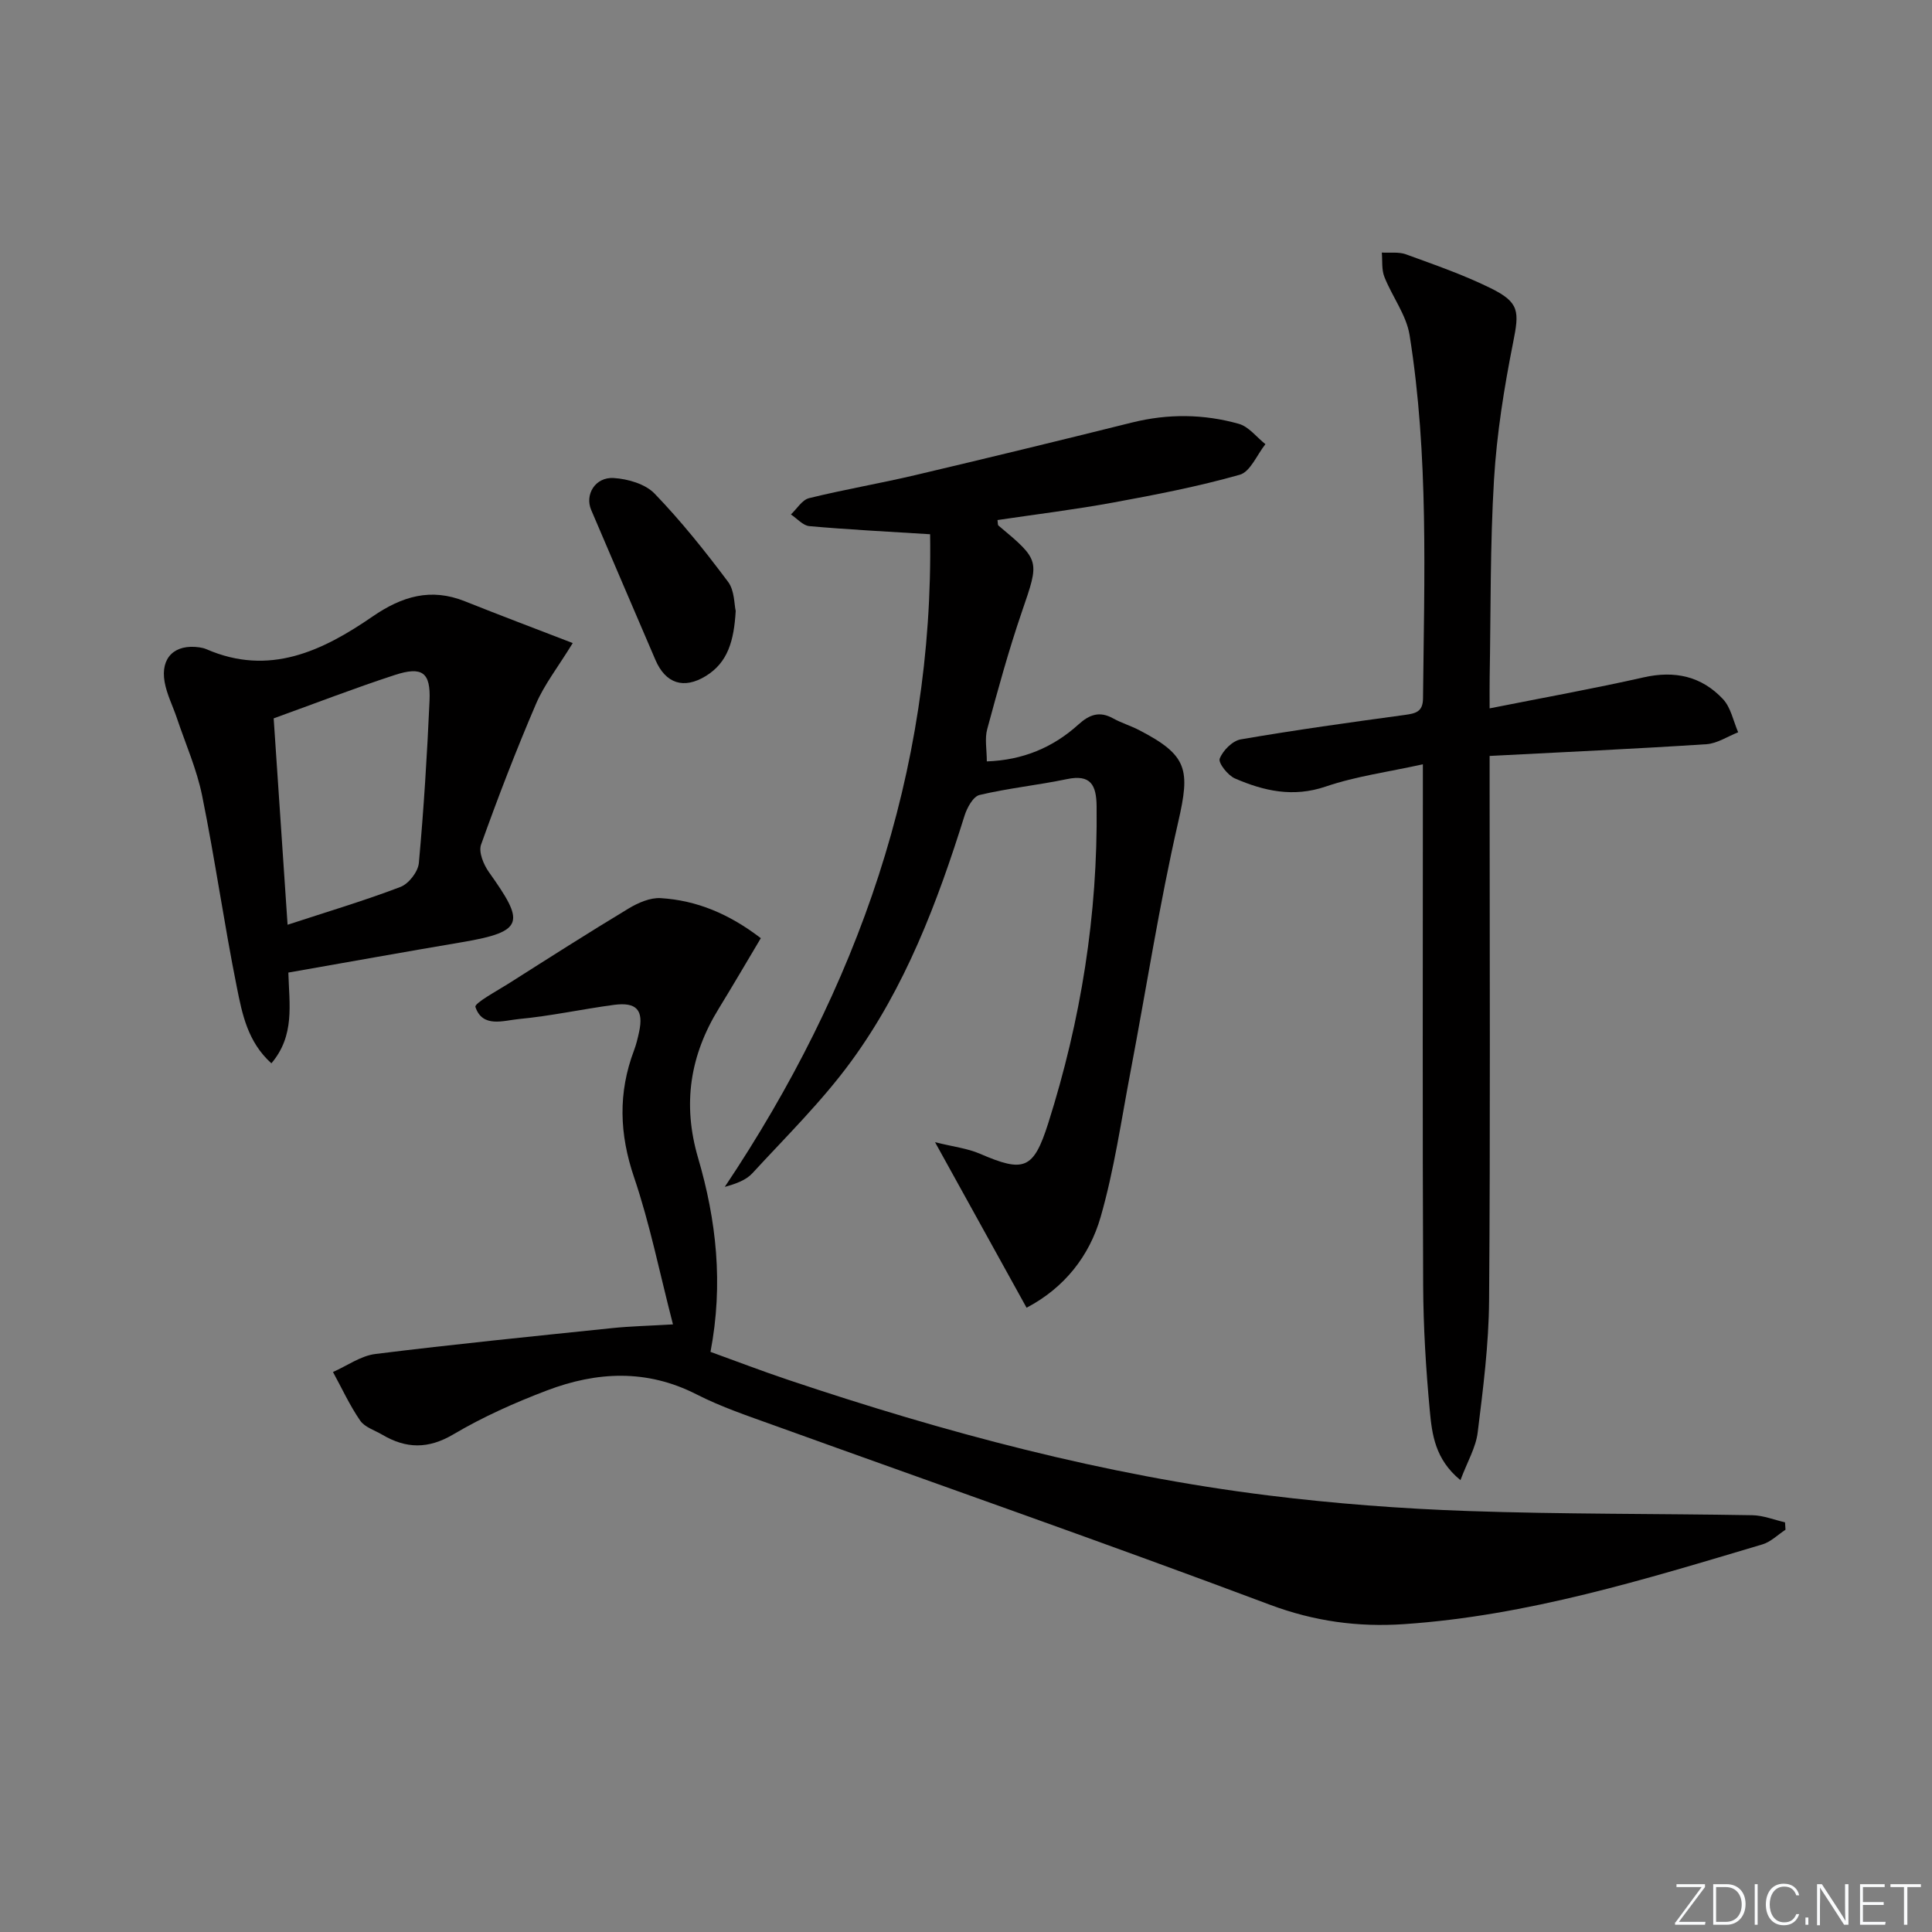
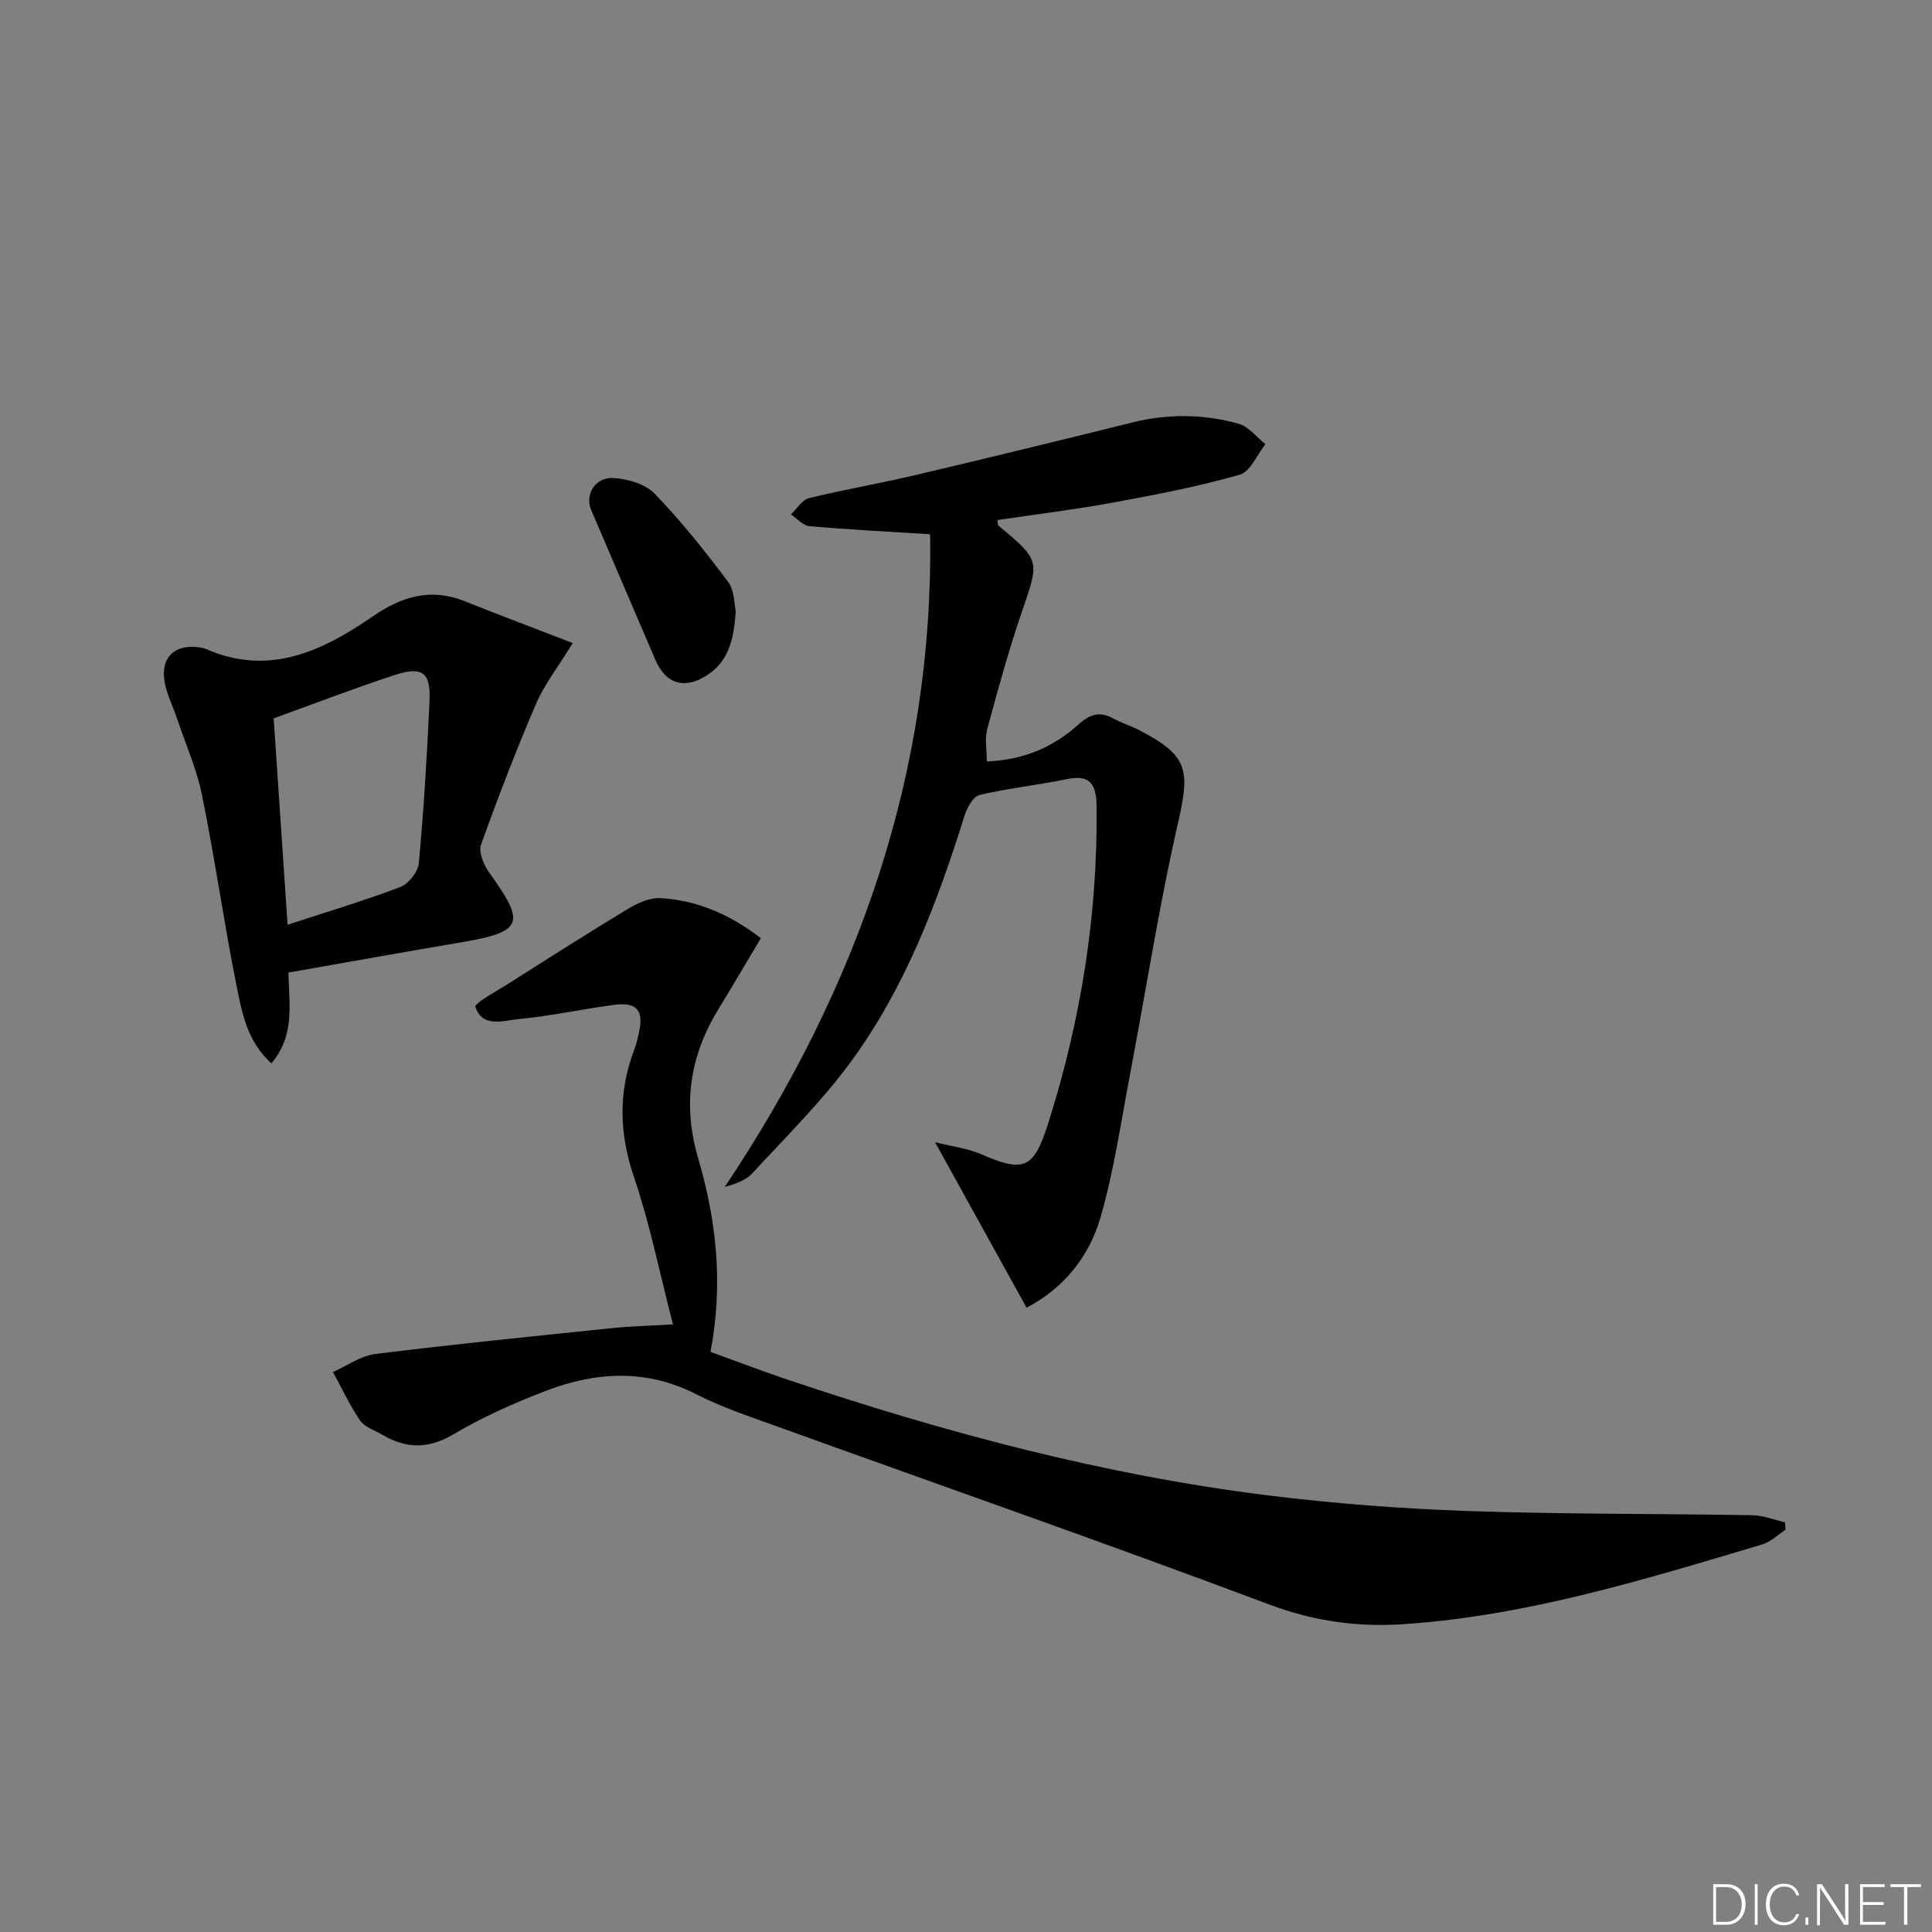
<svg xmlns="http://www.w3.org/2000/svg" enable-background="new 0 0 400 400" viewBox="0 0 400 400">
  <rect x="0" y="0" width="400" height="400" fill="#808080" stroke="none" />
  <g fill="#fafbfc">
-     <path d="m346.9 398 5.4-7.3h-5.2v-.6h5.9v.6l-5.4 7.2h5.5l-.1.6h-6.2v-.5z" />
    <path d="m354.7 390.1h2.8c2.3 0 3.9 1.6 3.9 4.1s-1.6 4.3-3.9 4.3h-2.8zm.6 7.8h2c2.2 0 3.3-1.6 3.3-3.6 0-1.8-1-3.6-3.3-3.6h-2z" />
    <path d="m363.9 390.1v8.4h-.6v-8.4z" />
    <path d="m372.5 396.3c-.4 1.3-1.4 2.3-3.2 2.3-2.4 0-3.7-1.9-3.7-4.3 0-2.3 1.2-4.3 3.7-4.3 1.8 0 2.9 1 3.2 2.4h-.6c-.4-1.1-1.1-1.8-2.5-1.8-2.1 0-3 1.9-3 3.7s.9 3.7 3 3.7c1.4 0 2.1-.7 2.5-1.7z" />
    <path d="m373.8 398.5v-1.5h.6v1.5z" />
    <path d="m376.2 398.5v-8.4h1c1.3 2 4.4 6.7 4.9 7.6-.1-1.2-.1-2.4-.1-3.8v-3.8h.7v8.4h-.9c-1.2-1.9-4.4-6.8-5-7.7.1 1.1 0 2.3 0 3.9v3.9h-.6z" />
    <path d="m390 394.4h-4.3v3.5h4.7l-.1.6h-5.2v-8.4h5.1v.6h-4.5v3.1h4.3z" />
    <path d="m394.2 390.7h-2.8v-.6h6.3v.6h-2.8v7.8h-.7z" />
  </g>
  <path d="m157.52 194.24c-3.07 5.15-5.82 9.87-8.68 14.53-5.98 9.7-7.58 19.82-4.31 30.96 3.77 12.86 5.27 26.03 2.57 40.16 5.26 1.9 10.61 3.96 16.04 5.78 32.46 10.91 65.46 19.73 99.51 23.95 13.68 1.69 27.48 2.74 41.25 3.22 19.62.68 39.27.53 58.91.87 2.26.04 4.51.96 6.76 1.47.03.51.07 1.02.1 1.53-1.59 1.04-3.04 2.52-4.78 3.04-24.34 7.25-48.63 14.77-74.18 16.51-9.52.65-18.59-.57-27.8-4.02-34.03-12.78-68.35-24.76-102.55-37.1-5.46-1.97-11.02-3.83-16.17-6.46-10.29-5.25-20.63-4.72-30.93-.81-6.66 2.53-13.26 5.47-19.38 9.09-5.23 3.09-9.81 2.99-14.74.08-1.57-.93-3.63-1.55-4.57-2.92-2.17-3.16-3.79-6.69-5.63-10.06 2.92-1.29 5.74-3.35 8.77-3.73 16.31-2.03 32.68-3.66 49.03-5.36 3.76-.39 7.55-.47 12.59-.77-2.78-10.74-4.78-20.81-8.05-30.44-3.05-8.97-3.33-17.5-.02-26.27.47-1.24.78-2.54 1.06-3.84.97-4.52-.51-6.23-5.23-5.6-6.57.88-13.07 2.31-19.66 2.93-3.17.3-7.53 1.91-9-2.5-.26-.77 4.39-3.28 6.86-4.84 8.24-5.23 16.47-10.49 24.83-15.53 1.97-1.19 4.49-2.3 6.68-2.16 7.44.46 14.13 3.24 20.72 8.29z" fill="#010000" />
  <path d="m192.57 110.61c-8.89-.56-16.96-.96-25-1.68-1.33-.12-2.55-1.58-3.82-2.42 1.24-1.16 2.31-3.01 3.75-3.37 7.25-1.79 14.63-3.04 21.9-4.75 15.01-3.54 30-7.18 44.97-10.91 7.43-1.85 14.83-1.78 22.11.27 2.07.58 3.68 2.76 5.51 4.21-1.75 2.19-3.12 5.71-5.31 6.33-8.58 2.43-17.39 4.14-26.18 5.75-7.94 1.46-15.97 2.44-23.98 3.63.09.57.03 1 .2 1.14 8.7 7.27 8.5 7.2 4.85 17.85-2.74 7.99-4.97 16.15-7.18 24.31-.54 1.98-.08 4.23-.08 6.67 7.42-.26 13.69-2.85 18.99-7.66 2.26-2.05 4.36-2.8 7.15-1.25 1.73.96 3.67 1.53 5.43 2.45 10.07 5.22 10.54 8.17 8.06 18.99-3.92 17.09-6.6 34.48-9.88 51.72-1.92 10.06-3.37 20.28-6.19 30.09-2.32 8.07-7.5 14.66-15.33 18.77-6.14-11.1-12.12-21.92-18.95-34.27 3.76.94 6.71 1.27 9.32 2.4 9.07 3.92 11.06 3.27 14.1-6.28 6.78-21.36 10.29-43.24 10.03-65.7-.05-4.37-1.22-6.63-6.16-5.59-5.99 1.25-12.12 1.87-18.07 3.28-1.33.31-2.6 2.65-3.12 4.31-5.63 17.99-12.29 35.58-23.49 50.88-6.05 8.27-13.46 15.55-20.42 23.12-1.32 1.44-3.4 2.19-5.72 2.83 27.55-41.2 43.26-85.81 42.51-135.12z" fill="#010000" />
-   <path d="m308.41 146.66c11.16-2.22 21.58-4.09 31.89-6.42 6.46-1.46 12.01-.22 16.43 4.51 1.63 1.74 2.13 4.54 3.14 6.86-2.19.86-4.34 2.32-6.57 2.47-14.74.96-29.5 1.63-44.89 2.43v6.8c0 35.33.16 70.66-.11 105.99-.07 9.1-1.24 18.22-2.36 27.27-.38 3.12-2.14 6.06-3.57 9.88-5.28-4.33-5.89-9.52-6.35-14.43-.8-8.6-1.33-17.26-1.37-25.9-.15-33.5-.06-67-.06-100.49 0-1.98 0-3.96 0-7.39-7.16 1.58-13.85 2.47-20.12 4.61-6.75 2.29-12.79.92-18.79-1.68-1.47-.64-3.49-3.21-3.15-4.1.64-1.68 2.64-3.69 4.35-3.99 11.28-1.94 22.63-3.52 33.97-5.06 2.24-.31 3.74-.63 3.77-3.41.25-25.13 1.2-50.29-2.78-75.23-.67-4.18-3.61-7.97-5.22-12.06-.6-1.51-.38-3.34-.53-5.03 1.67.1 3.47-.18 4.98.36 5.92 2.16 11.91 4.23 17.55 7.01 6.03 2.97 5.93 4.85 4.66 11.23-1.86 9.36-3.39 18.87-3.96 28.38-.82 13.61-.66 27.28-.9 40.92-.03 1.79-.01 3.58-.01 6.47z" fill="#010000" />
  <path d="m59.7 201.36c.19 6.67 1.37 13.02-3.51 18.79-4.92-4.43-6.05-10.23-7.15-15.73-2.65-13.18-4.52-26.51-7.19-39.68-1.11-5.48-3.43-10.71-5.22-16.04-.84-2.51-2.1-4.95-2.55-7.52-.89-5.07 2.13-7.89 7.22-7.15.49.07.99.19 1.44.38 13.02 5.67 24.05.35 34.4-6.77 6.11-4.2 12.06-5.97 19.11-3.15 7.16 2.86 14.38 5.58 22.33 8.65-3.1 5.05-5.89 8.59-7.61 12.6-4.11 9.58-7.86 19.31-11.37 29.13-.55 1.53.51 4.12 1.61 5.67 7.31 10.3 7.63 12.31-5.56 14.53-11.9 2.01-23.78 4.16-35.95 6.29zm-3.04-52.63c.95 14.15 1.89 28.07 2.88 42.73 8.39-2.75 15.99-5.01 23.37-7.83 1.71-.65 3.65-3.15 3.81-4.96 1.02-11.17 1.71-22.38 2.21-33.58.26-5.89-1.5-7.2-7.22-5.33-8.3 2.71-16.47 5.87-25.05 8.97z" fill="#010000" />
  <path d="m152.32 126.49c-.36 6.14-1.6 10.66-6.2 13.48-4.55 2.78-8.31 1.57-10.42-3.34-4.45-10.34-8.87-20.7-13.3-31.05-1.36-3.17.83-6.85 4.66-6.61 2.92.18 6.53 1.22 8.46 3.22 5.49 5.69 10.47 11.93 15.22 18.27 1.35 1.79 1.26 4.68 1.58 6.03z" fill="#010000" />
</svg>